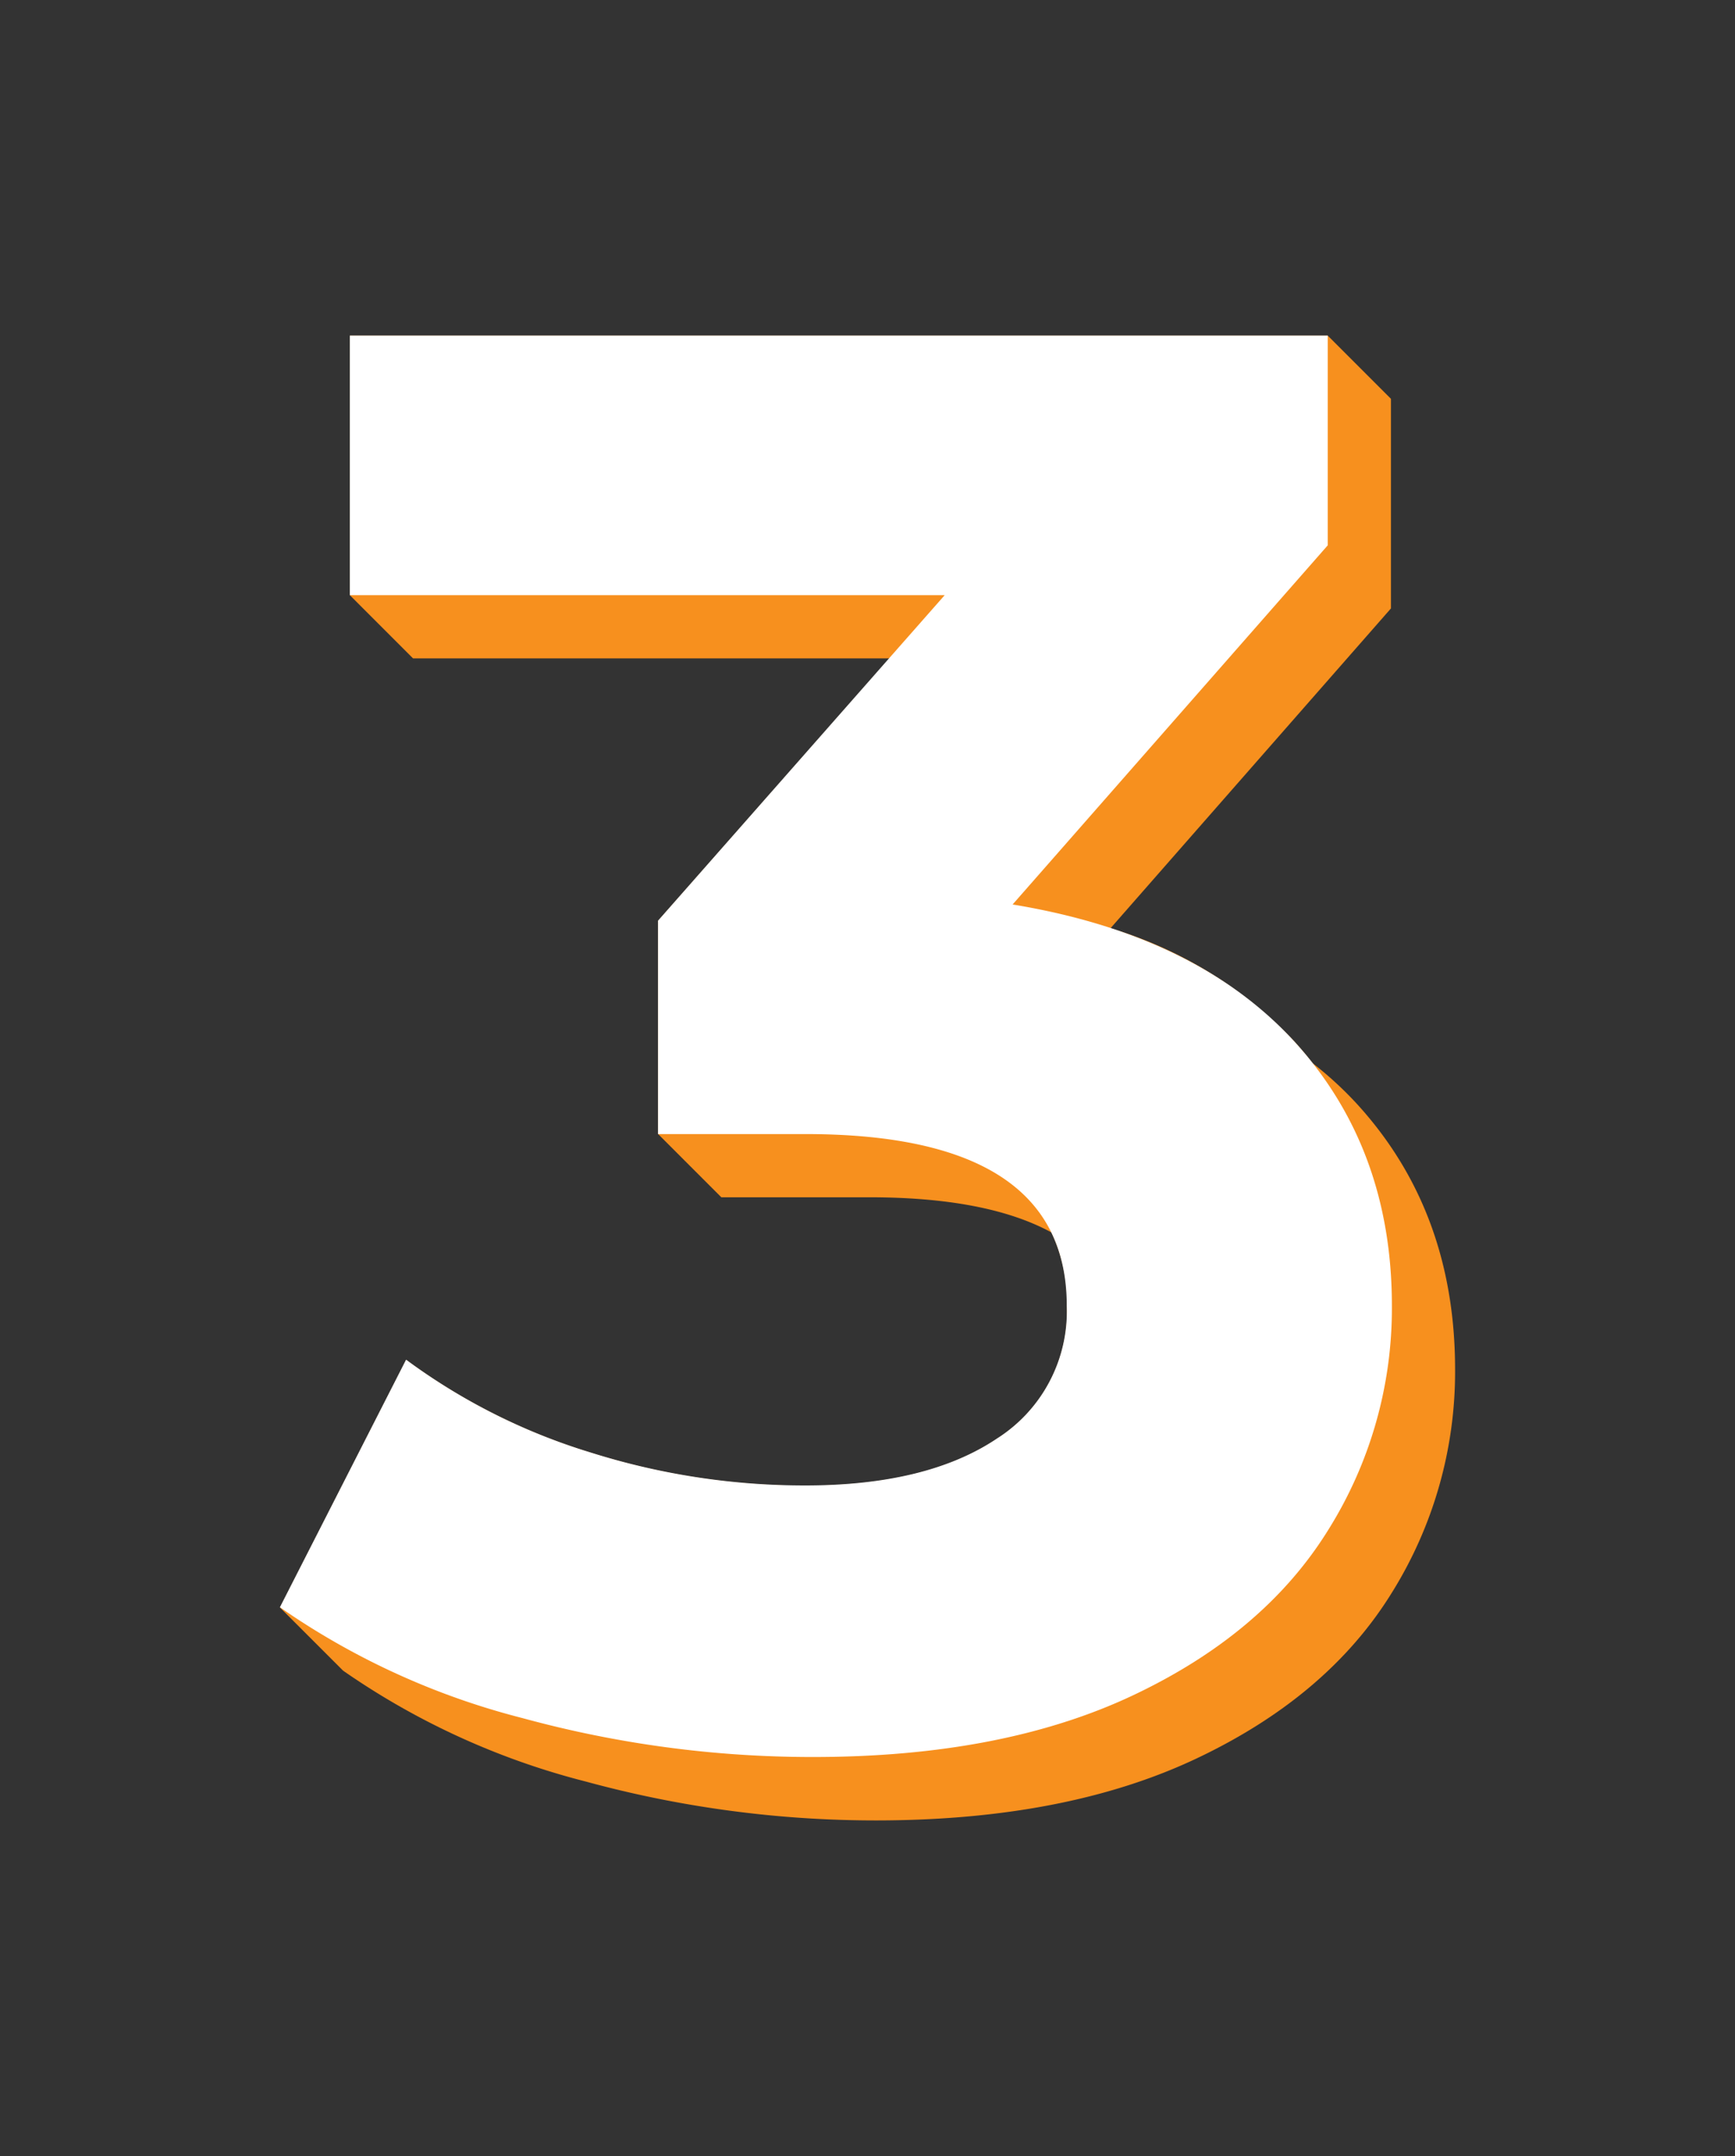
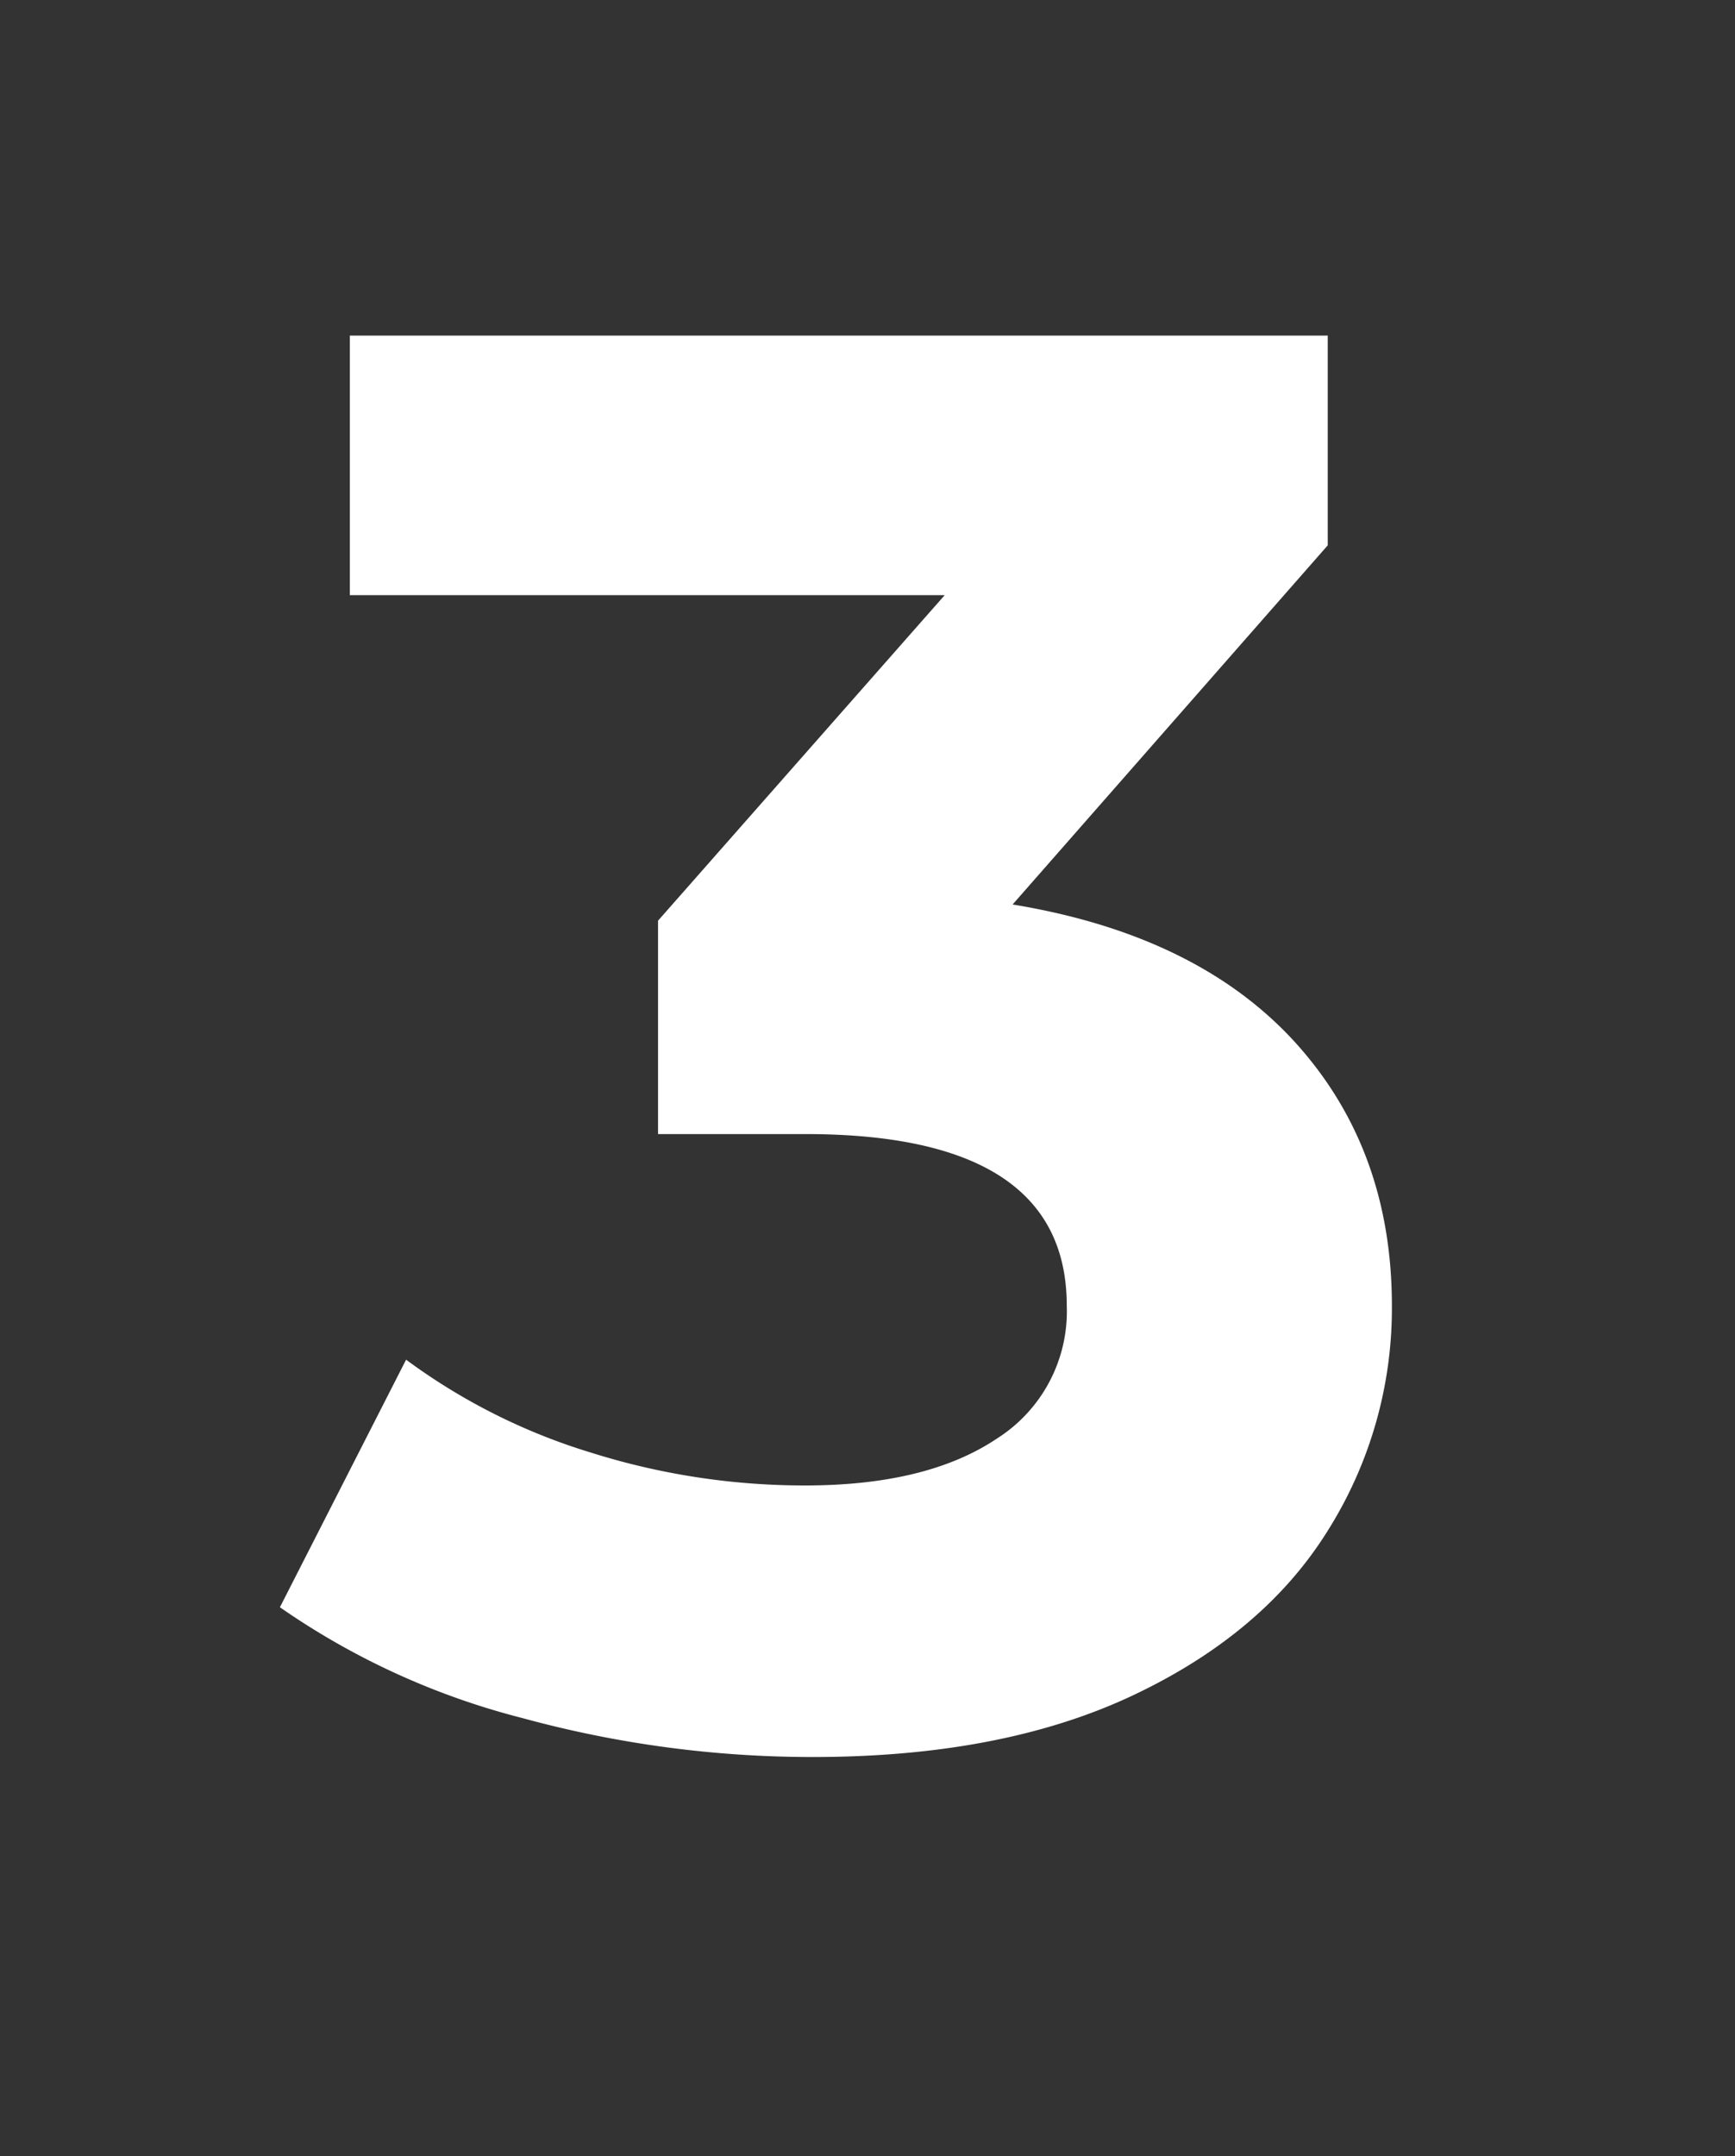
<svg xmlns="http://www.w3.org/2000/svg" viewBox="0 0 165 205">
  <rect x="0" y="0" width="165" height="205" fill="#333333" stroke="none" />
  <g id="Layer_2" data-name="Layer 2">
    <g id="Layer_1-2" data-name="Layer 1">
-       <path d="M138.38,130.18a39.69,39.69,0,0,1-6.08,21.36q-6.08,9.78-18.51,15.66t-30.47,5.89a104.81,104.81,0,0,1-27.62-3.7,71.15,71.15,0,0,1-23.07-10.54l-6-6,12-23.54a58.15,58.15,0,0,0,17.56,8.82,67.62,67.62,0,0,0,20.41,3.14q11.58,0,18.22-4.47a14.33,14.33,0,0,0,6.65-12.62,15.56,15.56,0,0,0-1.48-7q-6.15-3.35-17.39-3.34h-14l-6-6V87.54l22-24.94H39.28l-6-6V31.92h93l6,6V57.85L105.61,88.26A39.72,39.72,0,0,1,123.07,99c.62.68,1.21,1.38,1.76,2.09a34.27,34.27,0,0,1,4.25,3.91Q138.37,115.19,138.38,130.18Z" style="fill:#f7901e" />
      <path d="M123.07,99q9.3,10.17,9.3,25.16a39.66,39.66,0,0,1-6.08,21.35q-6.08,9.79-18.51,15.67t-30.47,5.88a104.45,104.45,0,0,1-27.62-3.7,71.15,71.15,0,0,1-23.07-10.54l12-23.54a57.82,57.82,0,0,0,17.56,8.83,67.55,67.55,0,0,0,20.4,3.13q11.58,0,18.23-4.46a14.32,14.32,0,0,0,6.64-12.62q0-16.34-24.87-16.33h-14V87.54L89.84,56.59H33.27V31.91h93V51.85L96.3,86Q113.76,88.87,123.07,99Z" style="fill:#fff" />
    </g>
    <g id="Layer_3" data-name="Layer 3">
-       <rect width="165" height="205" style="fill:none" />
-     </g>
+       </g>
  </g>
</svg>